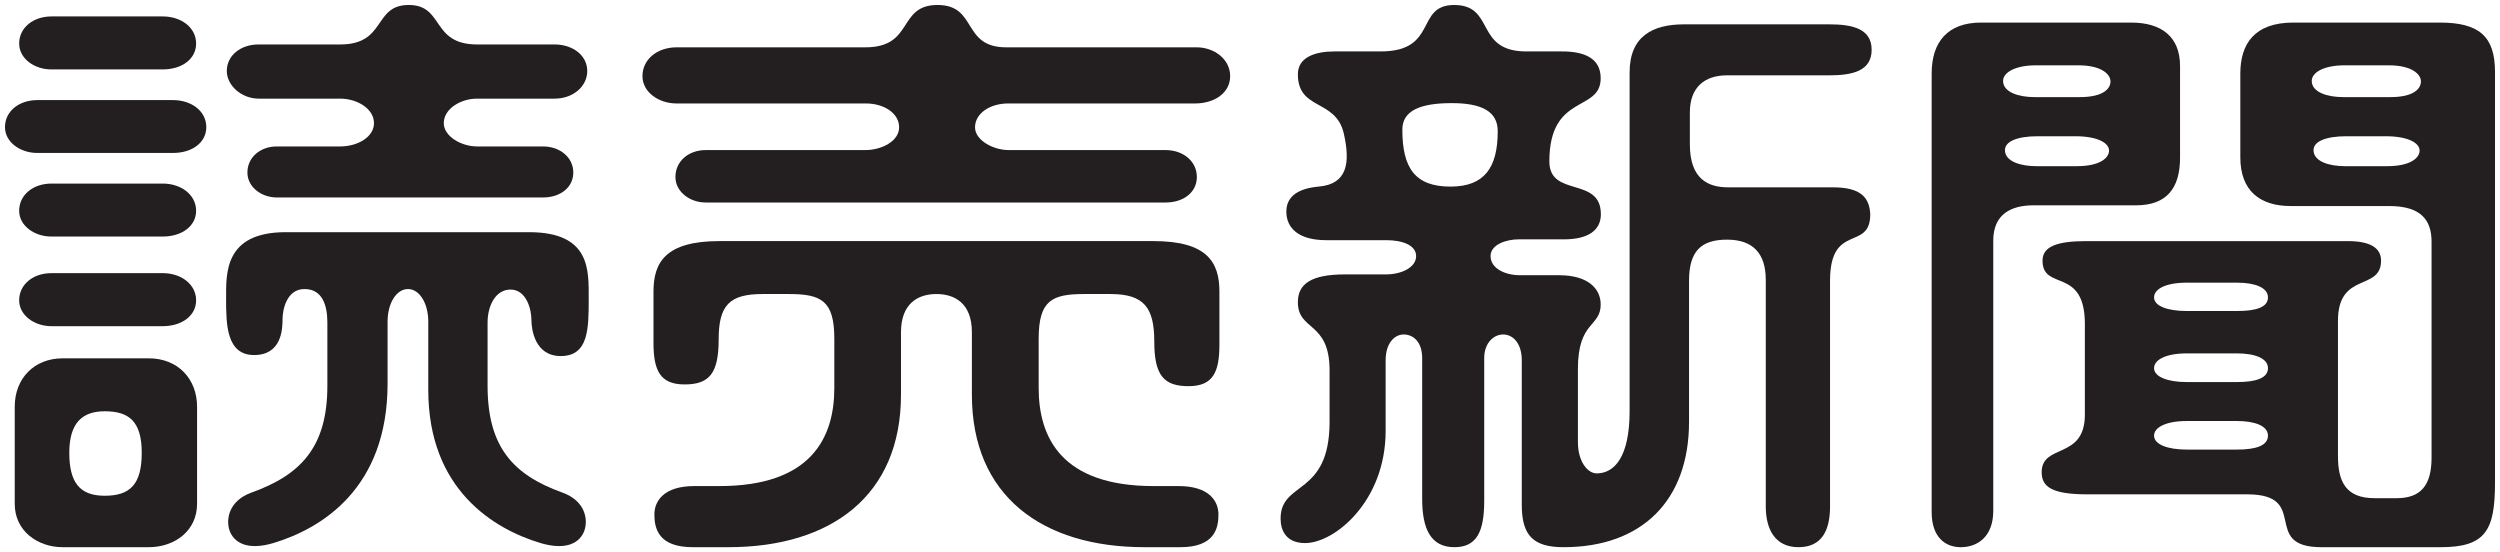
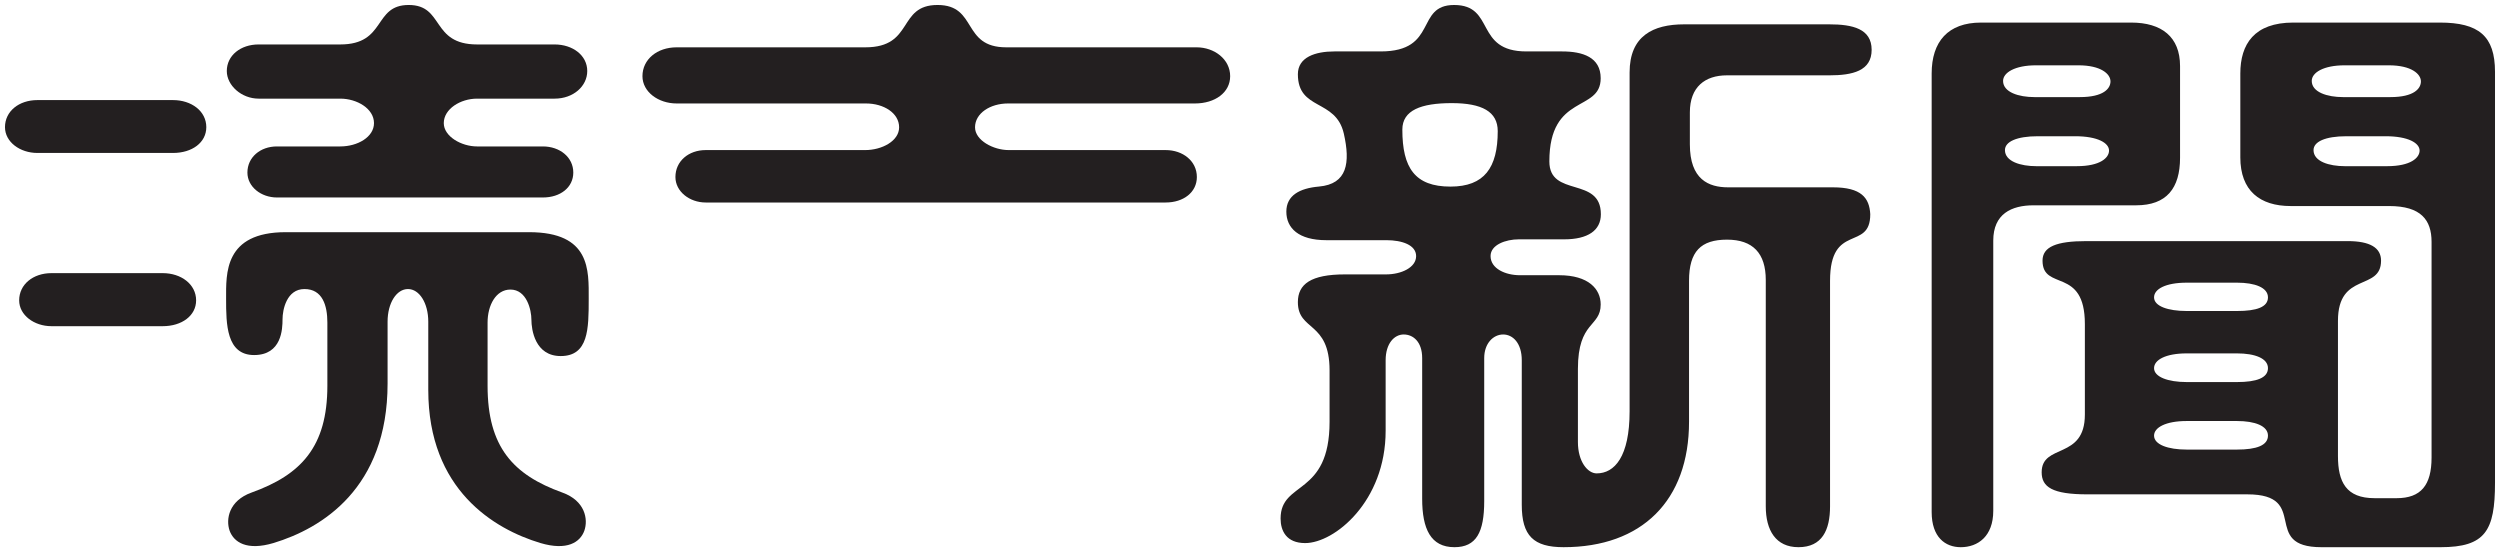
<svg xmlns="http://www.w3.org/2000/svg" width="502" height="110.878" viewBox="0 0 502 110.878" id="svg9176" version="1.1">
  <defs id="defs9178" />
  <g id="layer1" transform="translate(-260.522,-469.135)">
    <g id="g3374" transform="matrix(-4.47,0,0,4.47,264.37,477.873)" style="fill:#231F20">
-       <path d="m 0,0 c 0,-0.708 -0.627,-1.217 -1.451,-1.217 l -4.998,0 c -0.827,0 -1.5,0.496 -1.5,1.217 0,0.697 0.64,1.164 1.5,1.164 l 4.998,0 C -0.67,1.164 0,0.671 0,0" style="fill:#231F20;fill-opacity:1;fill-rule:nonzero;stroke:none" id="path3376" />
-     </g>
+       </g>
    <g id="g3378" transform="matrix(-4.47,0,0,4.47,264.37,511.467)" style="fill:#231F20">
-       <path d="m 0,0 c 0,-0.717 -0.627,-1.224 -1.451,-1.224 l -4.998,0 c -0.827,0 -1.5,0.501 -1.5,1.224 0,0.686 0.64,1.156 1.5,1.156 l 4.998,0 C -0.67,1.156 0,0.66 0,0" style="fill:#231F20;fill-opacity:1;fill-rule:nonzero;stroke:none" id="path3380" />
-     </g>
+       </g>
    <g id="g3382" transform="matrix(-4.47,0,0,4.47,264.37,529.447)" style="fill:#231F20">
      <path d="m 0,0 c 0,-0.717 -0.627,-1.223 -1.451,-1.223 l -4.998,0 c -0.827,0 -1.5,0.5 -1.5,1.223 0,0.687 0.64,1.16 1.5,1.16 l 4.998,0 C -0.67,1.16 0,0.662 0,0" style="fill:#231F20;fill-opacity:1;fill-rule:nonzero;stroke:none" id="path3384" />
    </g>
    <g id="g3386" transform="matrix(-4.47,0,0,4.47,261.522,494.668)" style="fill:#231F20">
      <path d="m 0,0 c 0,-0.713 -0.627,-1.216 -1.456,-1.216 l -6.093,0 c -0.821,0 -1.495,0.49 -1.495,1.216 0,0.692 0.639,1.159 1.495,1.159 l 6.093,0 C -0.674,1.159 0,0.666 0,0" style="fill:#231F20;fill-opacity:1;fill-rule:nonzero;stroke:none" id="path3388" />
    </g>
    <g id="g3390" transform="matrix(-4.47,0,0,4.47,371.893,478.061)" style="fill:#231F20">
      <path d="m 0,0 c -0.807,0 -1.465,0.485 -1.465,1.194 0,0.68 0.623,1.24 1.465,1.24 l 3.486,0 c 0.741,0 1.494,0.461 1.494,1.1 0,0.601 -0.796,1.047 -1.494,1.047 l -2.959,0 c -0.753,0 -1.365,0.48 -1.365,1.173 0,0.668 0.58,1.12 1.365,1.12 l 11.948,0 c 0.709,0 1.326,-0.477 1.326,-1.12 0,-0.685 -0.578,-1.173 -1.326,-1.173 l -2.848,0 c -0.772,0 -1.512,-0.42 -1.512,-1.047 0,-0.653 0.768,-1.1 1.512,-1.1 l 3.672,0 c 0.764,0 1.428,-0.59 1.428,-1.24 C 14.727,0.493 14.105,0 13.299,0 L 9.631,0 C 7.547,0 8.162,-1.773 6.555,-1.773 4.949,-1.773 5.566,0 3.48,0 L 0,0" style="fill:#231F20;fill-opacity:1;fill-rule:nonzero;stroke:none" id="path3392" />
    </g>
    <g id="g3394" transform="matrix(-4.47,0,0,4.47,274.437,560.055)" style="fill:#231F20">
-       <path d="m 0,0 c 0,1.315 -0.453,1.93 -1.59,1.93 -1.135,0 -1.664,-0.504 -1.664,-1.93 0,-1.427 0.586,-1.865 1.664,-1.865 C -0.563,-1.865 0,-1.32 0,0 Z m 2.451,-2.07 c 0,-1.275 -0.877,-2.174 -2.158,-2.174 l -3.858,0 c -1.336,0 -2.175,0.947 -2.175,2.174 l 0,4.369 c 0,1.174 0.968,1.942 2.175,1.942 l 3.858,0 c 1.138,0 2.158,-0.737 2.158,-1.942 l 0,-4.369" style="fill:#231F20;fill-opacity:1;fill-rule:nonzero;stroke:none" id="path3396" />
-     </g>
+       </g>
    <g id="g3398" transform="matrix(-4.47,0,0,4.47,342.443,527.176)" style="fill:#231F20">
      <path d="m 0,0 c -0.51,0 -0.912,0.627 -0.912,1.467 l 0,3.064 c 0,4.494 -2.963,6.252 -5.033,6.877 -1.211,0.361 -1.793,-0.039 -1.977,-0.551 -0.182,-0.515 -0.035,-1.349 0.988,-1.715 2.211,-0.795 3.358,-2.05 3.358,-4.793 0,-0.878 0,-2.084 0,-2.847 0,-0.77 -0.371,-1.479 -1.026,-1.479 -0.734,0 -0.943,0.916 -0.943,1.354 0,0.443 -0.158,1.633 -1.316,1.633 -1.248,0 -1.258,-1.217 -1.258,-2.567 0,-1.281 -0.096,-2.998 2.683,-2.998 l 10.926,0 c 2.777,0 2.68,1.865 2.68,2.998 0,1.129 -0.01,2.522 -1.258,2.522 C 5.67,2.965 5.635,1.793 5.635,1.359 5.635,0.926 5.449,0 4.65,0 3.844,0 3.621,0.732 3.621,1.502 c 0,0.763 0,1.969 0,2.847 0,2.743 1.191,3.998 3.406,4.793 1.02,0.366 1.164,1.2 0.985,1.715 C 7.824,11.369 7.246,11.769 6.037,11.408 3.877,10.752 0.916,8.957 0.916,4.242 l 0,-2.775 C 0.916,0.627 0.516,0 0,0" style="fill:#231F20;fill-opacity:1;fill-rule:nonzero;stroke:none" id="path3400" />
    </g>
    <g id="g3402" transform="matrix(-4.47,0,0,4.47,500.798,478.638)" style="fill:#231F20">
      <path d="m 0,0 c -0.797,0 -1.508,0.534 -1.508,1.297 0,0.733 0.678,1.225 1.584,1.225 l 8.395,0 c 0.799,0 1.482,0.439 1.482,1.072 0,0.584 -0.822,1.022 -1.512,1.022 l -7.052,0 c -0.774,0 -1.401,0.492 -1.401,1.211 0,0.681 0.596,1.144 1.401,1.144 l 20.662,0 c 0.726,0 1.361,-0.494 1.361,-1.144 0,-0.713 -0.592,-1.211 -1.361,-1.211 l -7.162,0 c -0.76,0 -1.526,-0.411 -1.526,-1.022 0,-0.642 0.692,-1.072 1.487,-1.072 l 8.507,0 c 0.827,0 1.536,-0.524 1.536,-1.225 C 24.893,0.539 24.231,0 23.357,0 L 14.879,0 C 12.678,0 13.449,-1.902 11.637,-1.902 9.832,-1.902 10.561,0 8.553,0 L 0,0" style="fill:#231F20;fill-opacity:1;fill-rule:nonzero;stroke:none" id="path3404" />
    </g>
    <g id="g3406" transform="matrix(-4.47,0,0,4.47,492.153,517.547)" style="fill:#231F20">
-       <path d="m 0,0 c -2.407,0 -2.959,0.949 -2.959,2.265 l 0,2.387 c 0,1.244 0.293,1.865 1.386,1.865 1.104,0 1.54,-0.475 1.54,-2.004 0,-1.541 0.47,-2.135 1.976,-2.135 l 1.17,0 c 1.459,0 2.047,0.291 2.047,2.012 l 0,2.211 c 0,2.225 -1.028,4.404 -5.16,4.404 l -1.131,0 c -1.348,0 -1.785,0.657 -1.785,1.28 0,0.621 0.177,1.465 1.709,1.465 l 1.615,0 c 4.605,0 7.752,-2.311 7.752,-6.848 l 0,-2.807 c 0,-1.314 0.783,-1.717 1.592,-1.717 0.806,0 1.593,0.403 1.593,1.717 l 0,2.807 c 0,4.537 3.145,6.848 7.754,6.848 l 1.608,0 c 1.533,0 1.716,-0.844 1.716,-1.465 0,-0.623 -0.439,-1.28 -1.791,-1.28 l -1.132,0 c -4.129,0 -5.16,-2.179 -5.16,-4.404 l 0,-2.211 c 0,-1.721 0.589,-2.012 2.05,-2.012 l 1.172,0 c 1.494,0 1.973,0.508 1.973,2.041 0,1.541 0.433,2.02 1.533,2.02 1.098,0 1.395,-0.629 1.395,-1.869 l 0,-2.305 C 22.463,0.949 21.914,0 19.5,0 L 0,0" style="fill:#231F20;fill-opacity:1;fill-rule:nonzero;stroke:none" id="path3408" />
-     </g>
+       </g>
    <g id="g3410" transform="matrix(-4.47,0,0,4.47,693.056,556.608)" style="fill:#231F20">
      <path d="m 0,0 c 0,-0.362 -0.521,-0.656 -1.465,-0.656 l -2.261,0 c -0.801,0 -1.391,0.218 -1.391,0.656 0,0.437 0.51,0.627 1.391,0.627 l 2.261,0 C -0.627,0.627 0,0.404 0,0 Z m 0,-3.031 c 0,-0.37 -0.521,-0.663 -1.465,-0.663 l -2.261,0 c -0.801,0 -1.391,0.221 -1.391,0.663 0,0.437 0.51,0.625 1.391,0.625 l 2.261,0 C -0.627,-2.406 0,-2.637 0,-3.031 Z m 0,-3.18 c 0,-0.373 -0.521,-0.66 -1.465,-0.66 l -2.261,0 c -0.801,0 -1.391,0.218 -1.391,0.66 0,0.437 0.51,0.613 1.391,0.613 l 2.261,0 C -0.627,-5.598 0,-5.813 0,-6.211 Z m -3.875,-6.291 c 0,1.5 -0.877,2.189 -2.265,2.189 l -4.422,0 c -1.426,0 -1.904,0.623 -1.904,1.608 l 0,9.689 c 0,1.244 0.478,1.826 1.57,1.826 l 0.988,0 c 1.279,0 1.647,-0.724 1.647,-1.894 l 0,-6.072 c 0,-2.229 -1.936,-1.317 -1.936,-2.704 0,-0.586 0.506,-0.878 1.498,-0.878 l 11.736,0 c 1.354,0 1.973,0.255 1.973,0.878 0,1.387 -1.902,0.256 -1.902,2.848 l 0,4.066 c 0,2.049 1.941,1.278 1.941,2.594 0,0.658 -0.476,0.99 -2.049,0.99 l -7.189,0 c -2.86,0 -0.571,2.374 -3.332,2.374 l -5.348,0 c -2.012,0 -2.447,-0.737 -2.447,-2.893 l 0,-18.459 c 0,-1.613 0.732,-2.215 2.482,-2.215 l 6.58,0 c 1.754,0 2.379,0.971 2.379,2.287 l 0,3.766 z m -3.289,-0.324 c 0,-0.377 -0.525,-0.623 -1.48,-0.623 l -1.758,0 c -1.022,0 -1.527,0.308 -1.527,0.644 0,0.322 0.396,0.701 1.459,0.701 l 1.9,0 c 0.699,0 1.406,-0.209 1.406,-0.722 z m 0.08,-3.108 c 0,-0.371 -0.521,-0.701 -1.48,-0.701 l -1.981,0 c -1.021,0 -1.443,0.393 -1.443,0.723 0,0.322 0.311,0.705 1.367,0.705 l 2.137,0 c 0.689,0 1.4,-0.215 1.4,-0.727 z m 12.379,3.83 -1.822,0 c -1.061,0 -1.451,-0.379 -1.451,-0.701 0,-0.336 0.498,-0.644 1.527,-0.644 l 1.67,0 c 0.955,0 1.479,0.246 1.479,0.623 0,0.513 -0.711,0.722 -1.403,0.722 z m 0.082,-3.103 -2.045,0 c -1.062,0 -1.375,-0.383 -1.375,-0.705 0,-0.33 0.42,-0.723 1.444,-0.723 l 1.902,0 c 0.951,0 1.479,0.33 1.479,0.701 0,0.512 -0.711,0.727 -1.405,0.727 z m 4.613,-1.061 c 0,-1.428 -0.732,-2.287 -2.218,-2.287 l -6.744,0 c -1.373,0 -2.196,0.645 -2.196,1.953 l 0,4.119 c 0,1.368 0.602,2.137 1.973,2.137 l 4.609,0 c 0.989,0 1.809,0.383 1.809,1.586 l 0,12.139 c 0,1.15 0.695,1.633 1.461,1.633 0.695,0 1.306,-0.45 1.306,-1.577 l 0,-19.703" style="fill:#231F20;fill-opacity:1;fill-rule:nonzero;stroke:none" id="path3412" />
    </g>
    <g id="g3414" transform="matrix(-4.47,0,0,4.47,551.777,506.604)" style="fill:#231F20">
      <path d="m 0,0 c -1.522,0 -2.123,-0.847 -2.123,-2.492 0,-0.873 0.703,-1.258 2.064,-1.258 1.379,0 2.221,0.319 2.221,1.188 C 2.162,-0.842 1.599,0 0,0 Z m -10.754,-1.894 c 0,1.572 -0.84,1.927 -1.719,1.927 l -4.705,0 c -1.279,0 -1.641,0.473 -1.68,1.209 0,1.684 1.807,0.356 1.807,2.989 l 0,10.134 c 0,1.065 0.357,1.833 1.418,1.833 1.019,0 1.469,-0.758 1.469,-1.833 l 0,-10.169 c 0,-1.2 0.578,-1.813 1.74,-1.813 1.176,0 1.707,0.529 1.707,1.848 l 0,6.332 c 0,3.547 2.125,5.635 5.635,5.635 1.349,0 1.879,-0.51 1.879,-1.903 l 0,-6.494 c 0,-0.766 0.398,-1.158 0.836,-1.158 0.437,0 0.851,0.392 0.851,1.06 l 0,6.424 c 0,1.408 0.36,2.071 1.338,2.071 1.064,0 1.449,-0.819 1.449,-2.172 l 0,-6.323 c 0,-0.738 0.409,-1.06 0.83,-1.06 0.42,0 0.811,0.402 0.811,1.158 l 0,3.17 c 0,3.176 2.301,5.043 3.615,5.043 0.846,0 1.104,-0.553 1.104,-1.102 0,-1.714 -2.2,-0.98 -2.2,-4.349 l 0,-2.305 C 5.431,6.03 6.855,6.506 6.855,5.19 6.855,4.381 6.273,3.944 4.738,3.944 l -1.846,0 C 2.213,3.944 1.543,3.637 1.543,3.123 1.543,2.621 2.18,2.407 2.877,2.407 l 2.701,0 C 6.82,2.407 7.373,1.867 7.373,1.125 7.373,0.399 6.779,0.074 5.908,-0.002 4.633,-0.115 4.492,-1.068 4.793,-2.39 5.16,-3.959 6.855,-3.402 6.855,-5.049 c 0,-0.765 -0.783,-1.023 -1.642,-1.023 l -2.077,0 c -2.597,0 -1.542,-2.086 -3.3,-2.086 -1.864,0 -0.905,2.086 -3.246,2.086 l -1.604,0 c -0.924,0 -1.734,0.258 -1.734,1.205 0,1.541 2.306,0.662 2.306,3.736 0,1.637 -2.314,0.655 -2.314,2.373 0,0.729 0.584,1.127 1.648,1.127 l 2.043,0 c 0.573,0 1.264,0.241 1.264,0.75 0,0.567 -0.668,0.862 -1.318,0.862 l -1.764,0 c -1.318,0 -1.865,0.621 -1.865,1.314 0,1.026 1.023,0.735 1.023,2.893 l 0,3.287 c 0,0.881 -0.439,1.408 -0.842,1.408 -0.802,0 -1.48,-0.744 -1.48,-2.791 l 0,-15.221 c 0,-1.642 -1.057,-2.16 -2.447,-2.16 l -6.526,0 c -1.039,0 -1.9,0.194 -1.9,1.145 0,0.947 0.857,1.146 1.9,1.146 l 4.604,0 c 0.982,0 1.662,0.524 1.662,1.66 l 0,1.444" style="fill:#231F20;fill-opacity:1;fill-rule:nonzero;stroke:none" id="path3416" />
    </g>
  </g>
</svg>